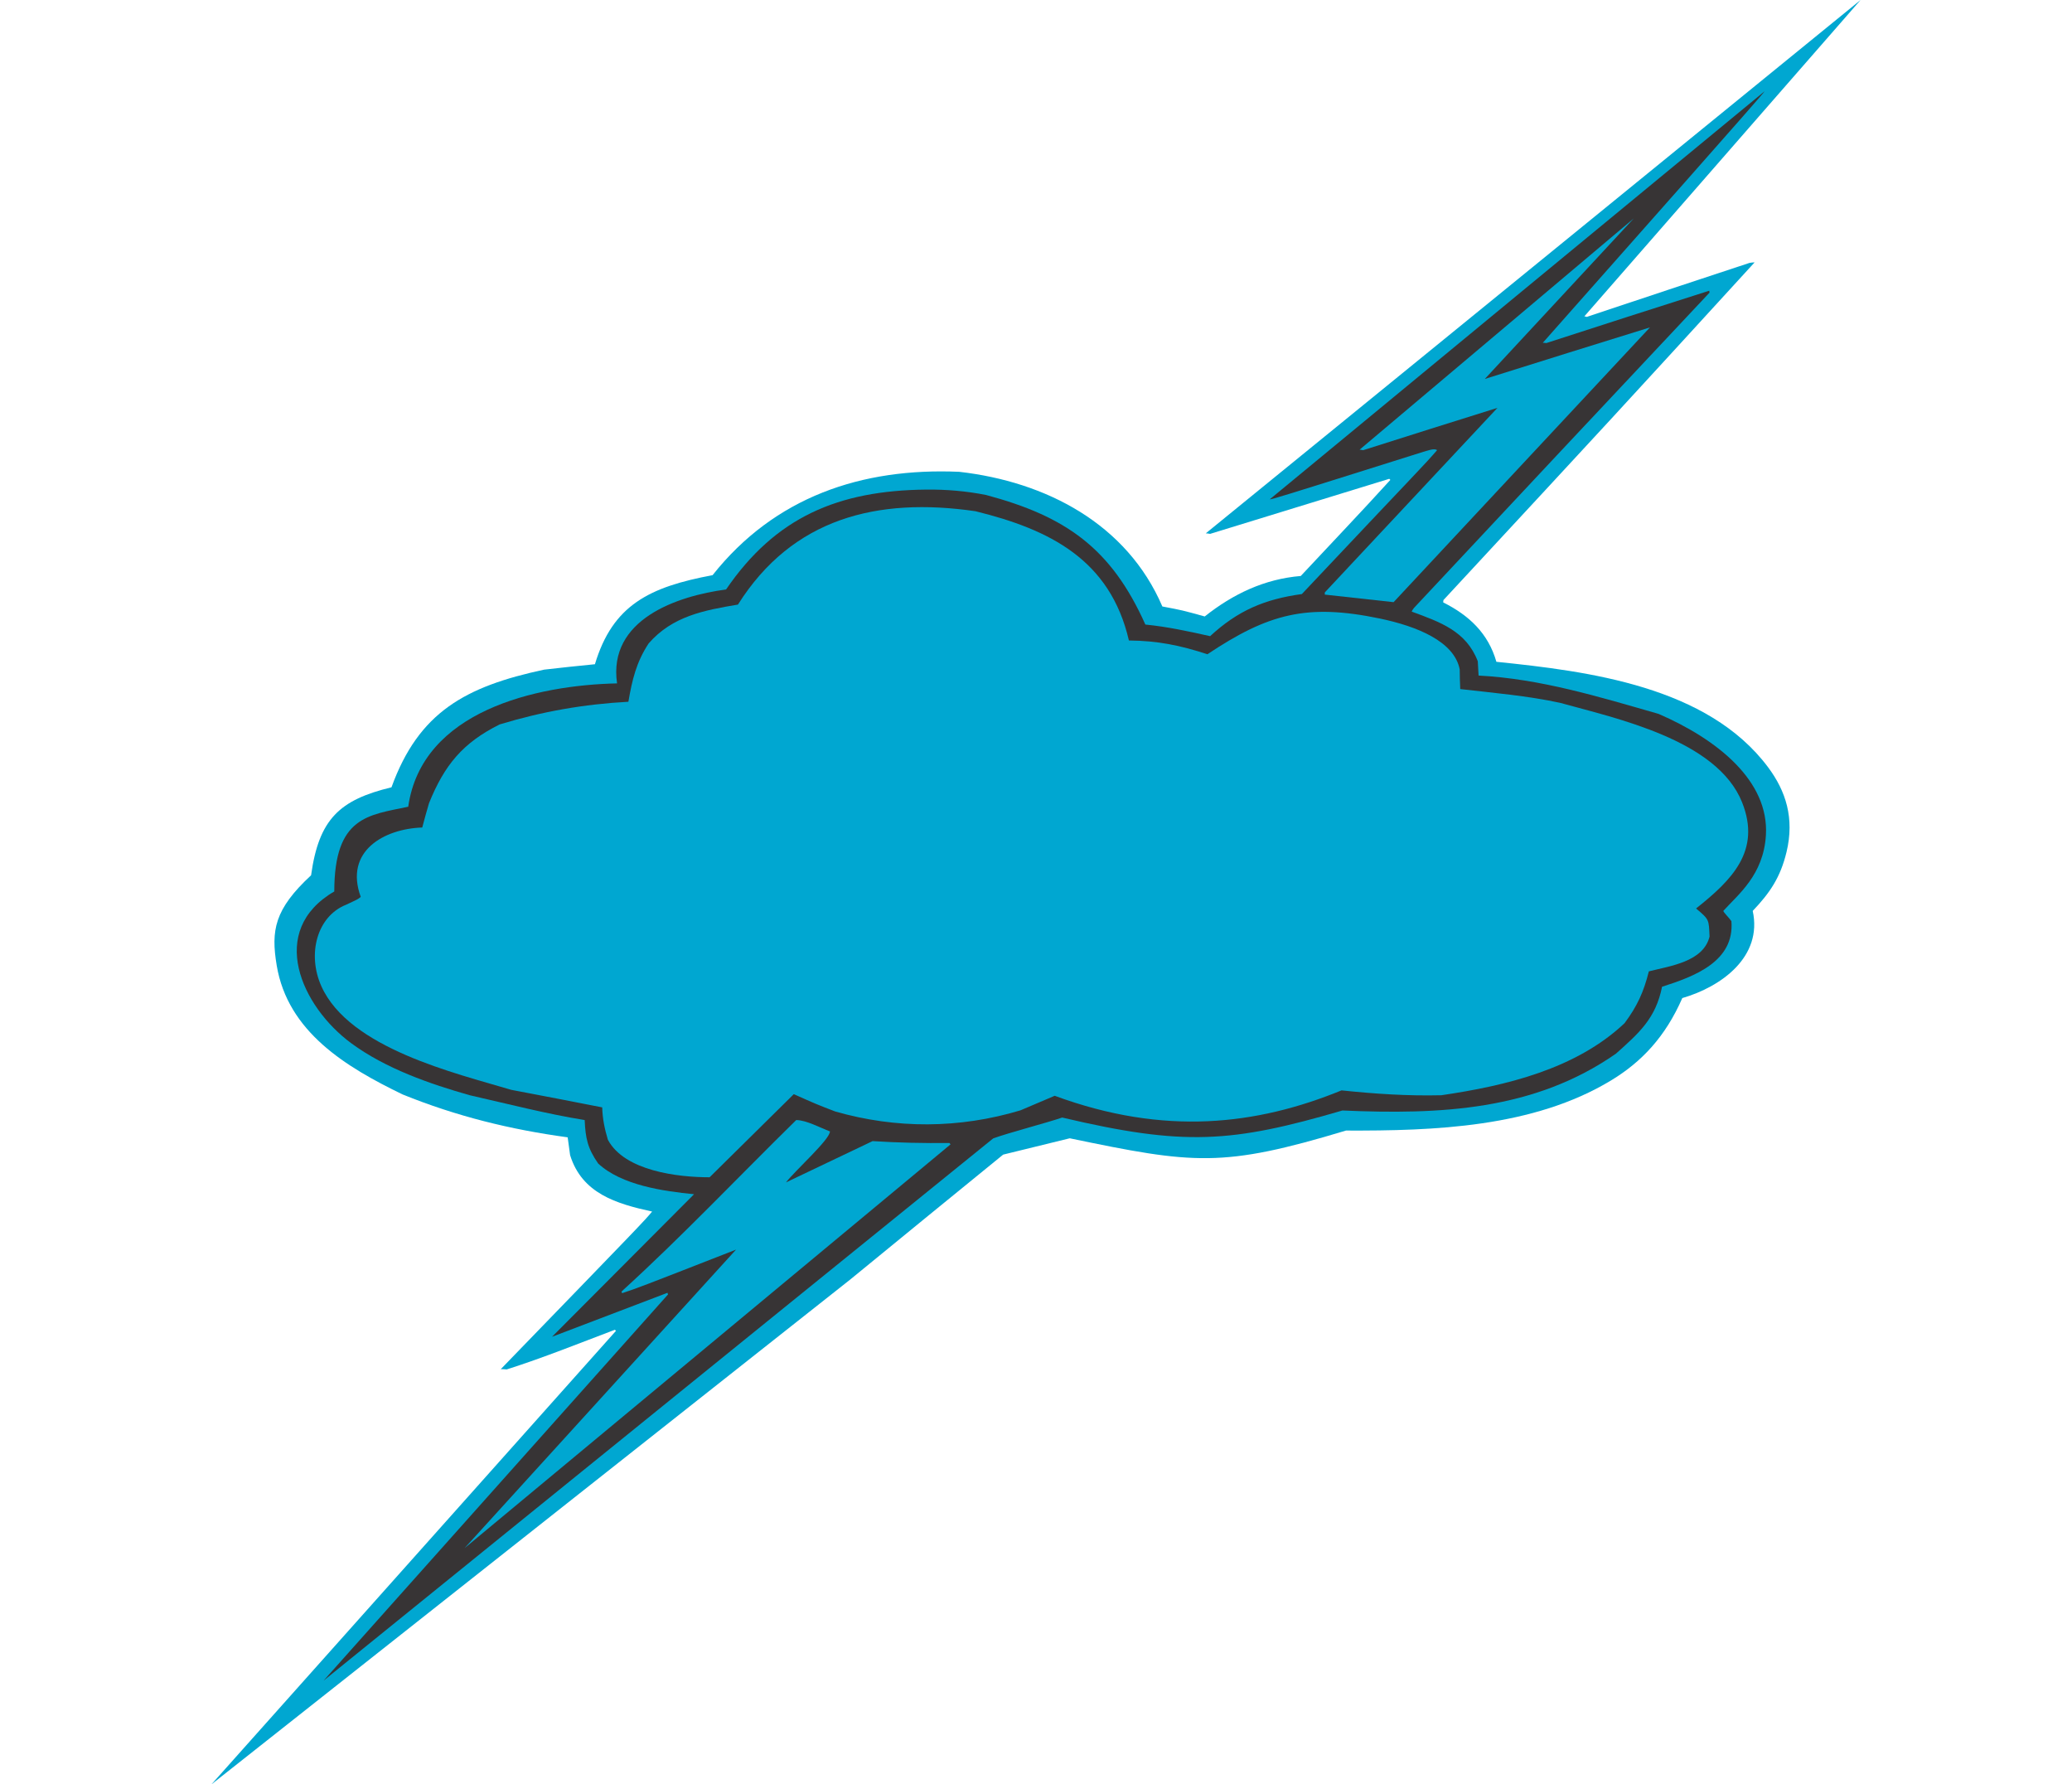
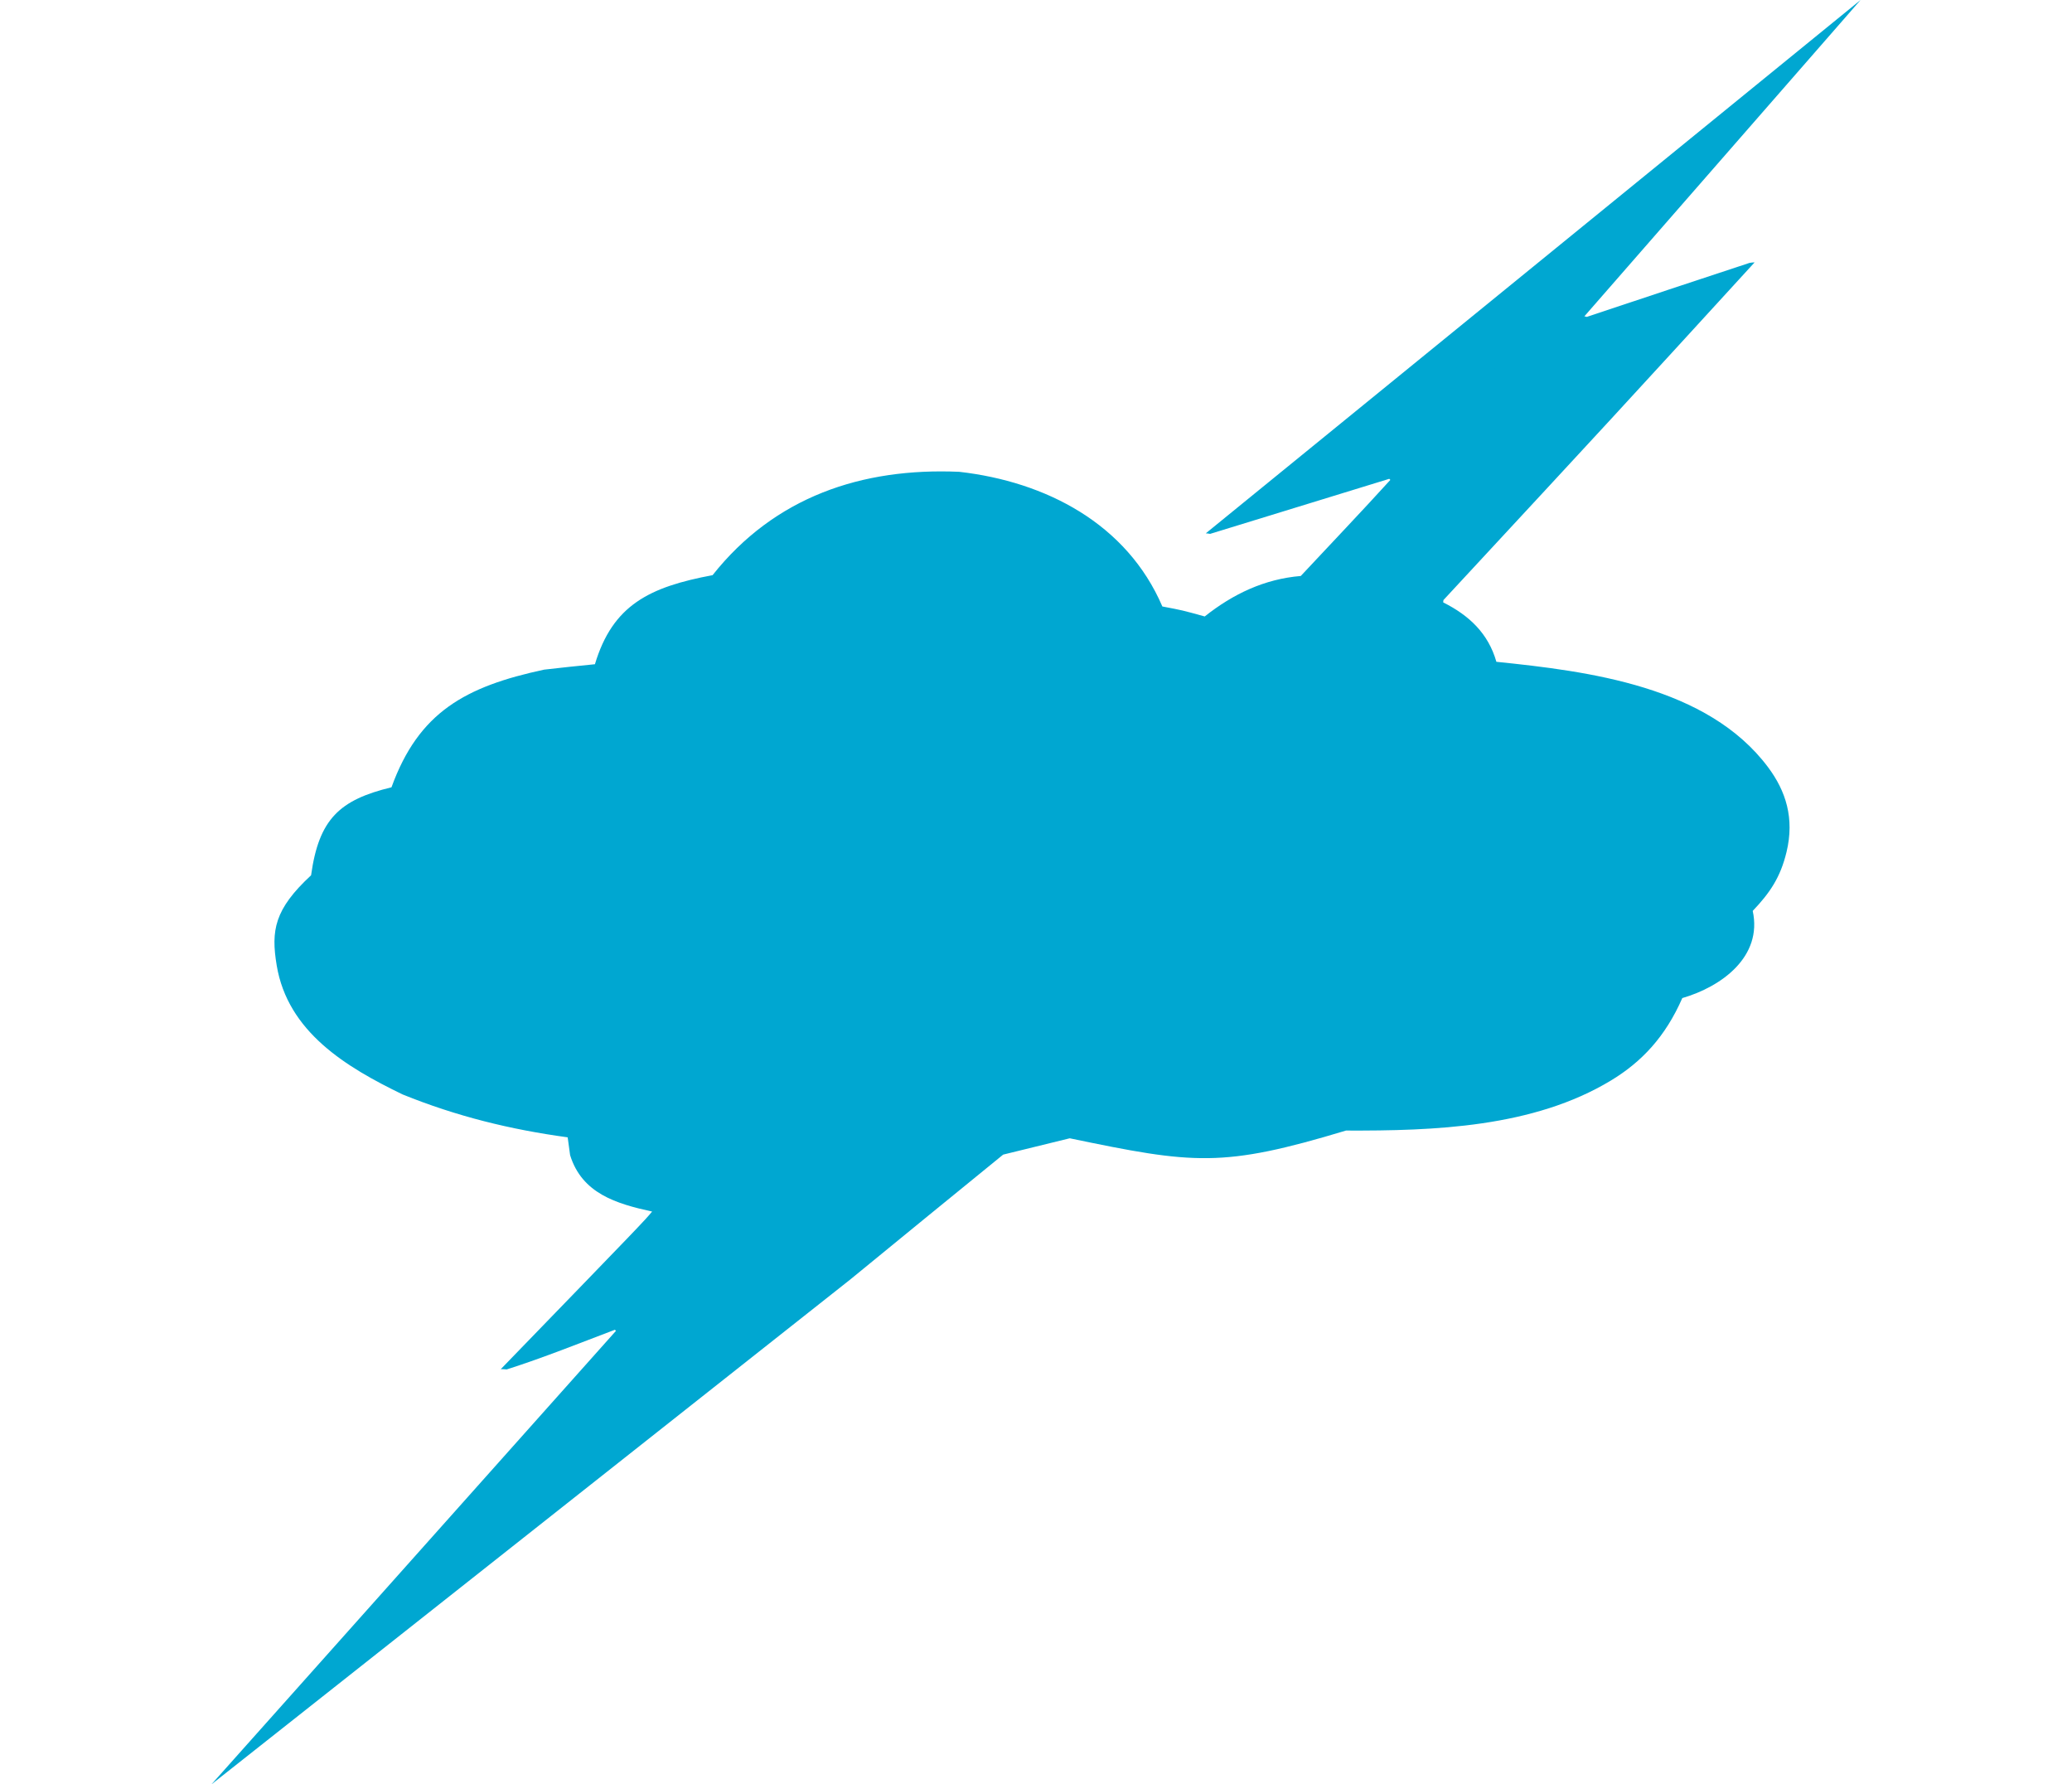
<svg xmlns="http://www.w3.org/2000/svg" xml:space="preserve" width="7.848in" height="6.757in" version="1.1" style="shape-rendering:geometricPrecision; text-rendering:geometricPrecision; image-rendering:optimizeQuality; fill-rule:evenodd; clip-rule:evenodd" viewBox="0 0 7847.74 8489.29">
  <defs>
    <style type="text/css">
   
    .fil1 {fill:#373435}
    .fil0 {fill:#00A7D1}
   
  </style>
  </defs>
  <g id="Layer_x0020_1">
    <g id="_2008750983152">
      <path class="fil0" d="M-0 8489.29l1925.13 -2157.73c-2.57,-2.57 -3.85,-3.85 -5.14,-5.14 -169.49,64.2 -341.54,133.54 -514.88,188.75 -10.27,-1.28 -19.26,-1.28 -28.25,-1.28 679.23,-701.06 679.23,-701.06 720.32,-749.85 -170.77,-37.24 -333.84,-86.03 -390.33,-268.36 -3.85,-28.25 -7.71,-56.5 -11.56,-84.74 -273.48,-37.24 -529,-100.15 -785.79,-204.16 -268.66,-129.99 -546.5,-297.45 -598.96,-614.3 -27.45,-165.77 -11.18,-266.17 163.69,-428.29 37.13,-267.37 135.18,-358.85 382.63,-418.58 129.65,-357.65 351.51,-479.41 726.73,-559.81 79.6,-8.99 160.5,-17.98 241.39,-25.68 84.57,-281.94 259.66,-367.66 559.82,-423.71 295.21,-372.23 709.2,-511.95 1173.56,-491.77 413.73,47.06 797.89,247.42 966.84,640.7 95.02,17.98 95.02,17.98 201.59,47.51 135.54,-107.54 284.84,-178.25 457.09,-192.6 141.24,-151.51 287.62,-304.3 426.29,-457.09 -2.57,-2.57 -3.85,-3.85 -5.14,-5.14 -285.04,87.31 -568.81,174.62 -852.57,261.93 -7.7,-1.28 -14.12,-2.56 -20.54,-2.56l3115.82 -2537.39 -1314.4 1505.06c3.85,0 7.71,1.28 11.56,2.57 258.08,-86.03 516.16,-172.06 774.24,-256.8 7.71,-1.28 15.41,-2.56 24.4,-2.56 -662.54,724.17 -662.54,724.17 -1480.43,1606.26 -1.28,3.85 -1.28,7.71 -1.28,11.55 123.26,61.63 214.42,147.66 252.94,282.48 439.18,45.04 1004.84,116.48 1292.72,501.41 85.03,113.7 126.42,243.42 88.01,403.2 -29.02,120.75 -78.76,194.22 -160.95,280.51 47.51,218.28 -148.94,360.8 -335.12,414.73 -80.48,183.95 -193.29,303.55 -338.98,391.76 -369.92,223.96 -842.92,240.09 -1261.45,238.5 -588.58,177.56 -722.59,160.07 -1314.47,36.79 -32.1,7.7 -286.07,69.96 -316.88,77.66 -242.68,197.73 -485.35,395.46 -728.02,594.48l-3039.62 2401.68z" />
-       <path class="fil1" d="M533.65 7995.73l1639.28 -1837.51c-1.28,-2.56 -2.57,-5.14 -2.57,-7.7l-549.54 209.29 675.87 -678.21c-143.81,-14.12 -344.61,-42.11 -456.31,-146.11 -50.07,-71.9 -60.34,-119.41 -64.2,-206.72 -182.33,-29.53 -365.94,-77.04 -546.98,-118.13 -188.39,-53.36 -400.22,-126.65 -564.09,-247.53 -237.26,-175.03 -401.3,-535.27 -80.48,-721.87 0,-358.12 163.69,-362.96 351.81,-403.18 65.12,-455.86 608.57,-578.41 993.81,-586.78 -44.01,-304.05 284.94,-415.66 518.73,-446.82 235.32,-343.93 532.38,-471.12 953.11,-475.19 95.43,-0.92 190.77,7.03 284.65,25.8 378.81,101.37 595.16,252.87 757.55,616.31 104,10.27 205.43,32.1 308.15,55.22 132.26,-121.98 259.37,-175.91 436.55,-200.31 568.81,-603.47 579.08,-609.89 643.28,-684.36 -11.55,-11.56 -50.07,3.85 -65.48,7.7 -710.04,223.42 -710.04,223.42 -730.59,225.98 784.51,-647.13 1569.02,-1294.26 2354.83,-1941.38 3.85,1.28 -611.2,694.59 -1055.43,1196.67 5.14,0 10.27,0 16.69,1.28 258.08,-83.46 516.16,-166.91 775.52,-249.09 0,2.56 0,5.14 1.29,8.99 -469.94,499.47 -938.59,1000.22 -1407.25,1500.97 -3.85,5.14 -7.71,10.27 -10.27,16.69 136.1,50.08 259.36,92.45 314.58,236.25 1.28,21.83 2.56,44.94 3.85,68.05 295.32,15.41 573.94,101.43 856.42,182.33 277.83,120.46 526.66,317.68 510.82,577.52 -11.55,189.59 -132.15,281.49 -202.66,359.79 1.28,7.7 28.25,33.38 38.52,48.79 15.41,192.6 -177.19,263.21 -329.98,312.01 -30.1,150.47 -108.55,219.49 -219.56,318.42 -388.47,271.03 -837.69,290.58 -1301.49,270.35 -526.99,154.15 -753.75,170.27 -1333.64,33.56 -70.62,24.4 -258.97,73.58 -328.31,99.26l-3186.48 2579.65z" />
-       <path class="fil0" d="M1204.81 7365.17l1291.69 -1420.09c-463.52,181.05 -463.52,181.05 -540.56,206.72 -5.14,-2.57 -5.14,-2.57 -2.57,-8.99 283.76,-258.08 555.97,-545.69 829.46,-814.04 47.51,0 115.56,37.23 160.5,53.93 0,38.52 -164.35,184.89 -209.29,242.67 137.38,-65.49 274.77,-130.97 412.16,-196.45 121.98,7.71 242.67,10.27 365.94,8.99 1.28,1.28 2.56,3.85 5.14,6.42l-2312.45 1920.84z" />
-       <path class="fil0" d="M4012.88 5213.21c-55.21,23.11 -109.13,46.22 -163.06,69.33 -290.18,87.31 -591.92,88.59 -882.1,5.14 -89.87,-34.67 -89.87,-34.67 -196.45,-82.18l-400.6 395.47c-150.23,0 -404.46,-29.53 -484.06,-178.47 -15.41,-51.36 -25.68,-100.15 -26.97,-154.08 -145.09,-28.25 -288.9,-56.5 -432.7,-83.46 -264.72,-79.07 -770.53,-196.97 -903.59,-492.53 -68.73,-152.65 -21.48,-332.99 117.79,-388.28 57.78,-26.97 57.78,-26.97 69.34,-37.24 -79.64,-219 113.08,-324.19 292.74,-329.98 10.27,-38.52 20.54,-77.04 32.1,-115.56 73.19,-181.04 160.5,-287.61 336.4,-374.93 202.87,-61.63 400.6,-96.29 612.46,-107.85 17.98,-104 37.24,-187.46 96.3,-277.34 112.99,-129.68 263.21,-157.93 425,-184.89 259.85,-411.77 663.74,-511.82 1129.9,-444.26 353.8,86.84 641.64,230.74 730.59,615.03 137.39,1.28 243.96,23.11 373.64,65.48 289.16,-192.78 472.82,-242.41 820.29,-169.94 177.64,37.04 354.26,108.98 380.23,241.85 0,30.82 1.28,61.63 2.56,93.74 156.65,17.97 321,32.1 475.08,65.48 264.83,73.73 747.26,175.01 866.23,473.59 92.04,231.04 -49.76,370.2 -219.11,504.81 64.2,53.93 60.35,52.64 64.2,133.53 -29.53,120.69 -188.75,139.95 -288.9,165.63 -24.4,97.59 -55.22,165.64 -115.56,246.53 -231.12,218.28 -564.95,297.89 -871.82,342.82 -161.79,3.85 -314.58,-6.42 -475.07,-23.11 -402.88,164.8 -842.97,218 -1364.88,25.68z" />
      <path class="fil0" d="M5298.15 2828.85c0,-3.85 0,-7.71 0,-10.27l821.75 -878.25c-213.14,66.77 -426.28,133.54 -639.42,201.59 -6.42,-1.29 -11.56,-2.57 -16.7,-2.57l1304.29 -1099.87 -708.52 763.47c261.94,-82.18 523.87,-164.35 785.8,-245.24l-1219.78 1307.09 -327.42 -35.95z" />
    </g>
  </g>
</svg>